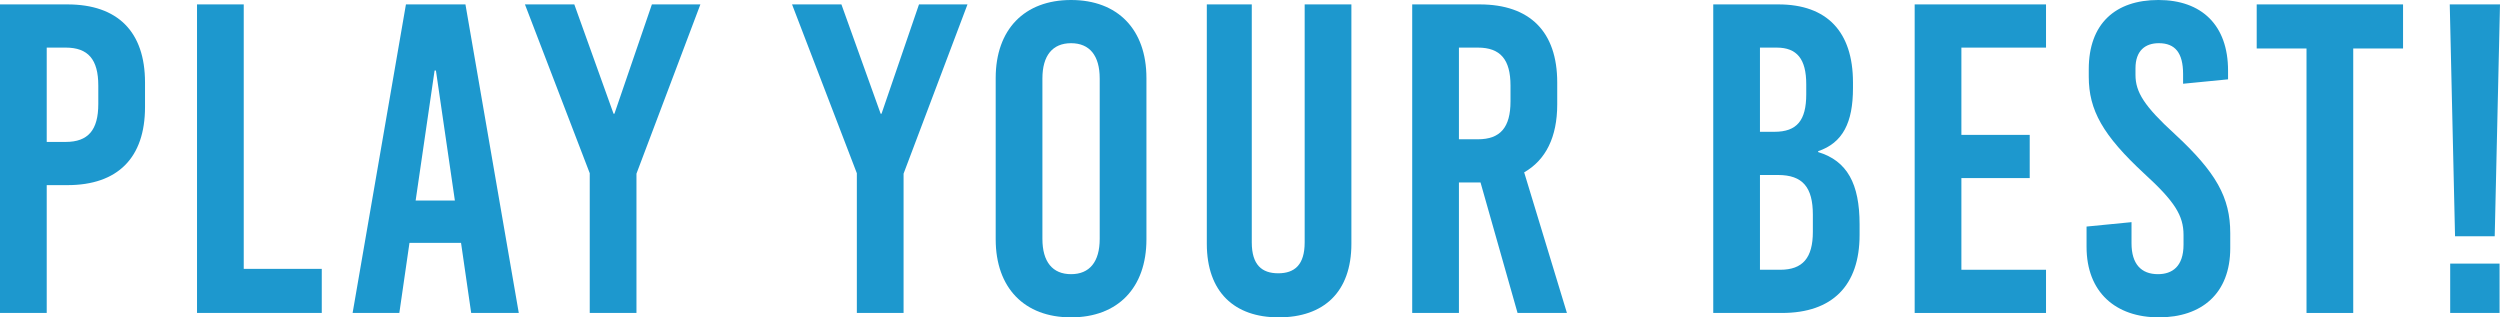
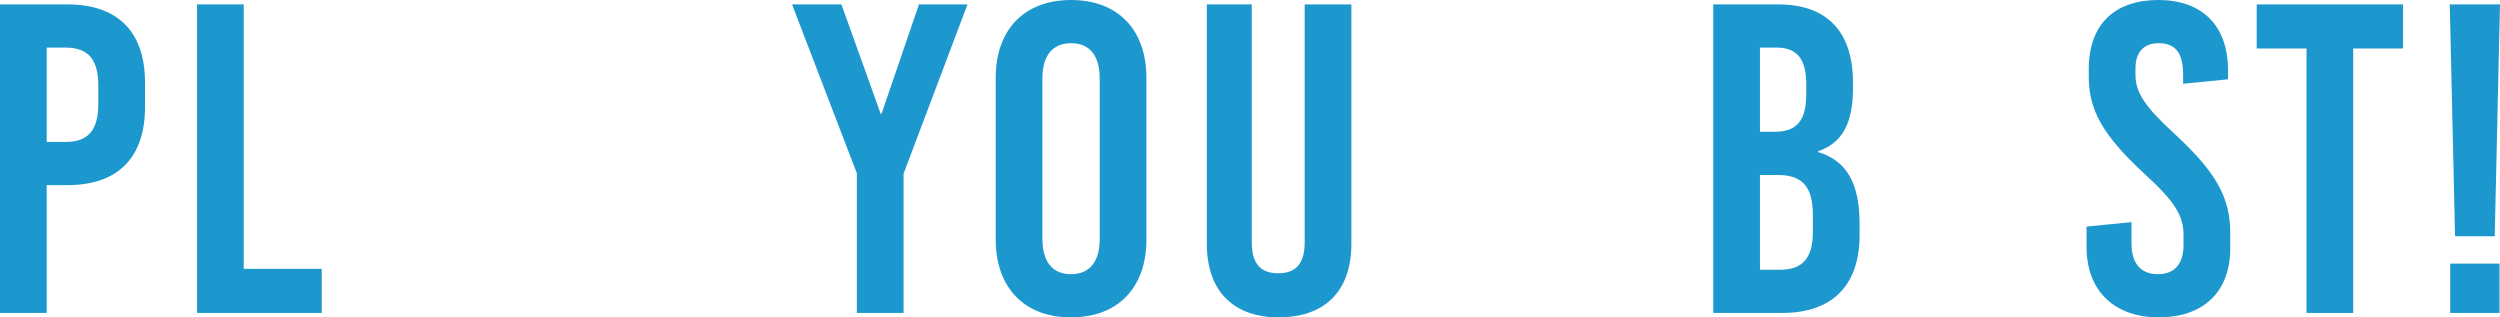
<svg xmlns="http://www.w3.org/2000/svg" id="b" width="378.887" height="48.098" viewBox="0 0 378.887 48.098">
  <g id="c">
    <g>
      <path d="M10.221,.668c7.615,0,11.757,4.142,11.757,11.824v3.741c0,7.682-4.142,11.824-11.757,11.824h-3.14v19.373H0V.668H10.221Zm-3.14,20.842h2.873c3.407,0,4.943-1.803,4.943-5.745v-2.806c0-3.941-1.537-5.745-4.943-5.745h-2.873v14.296Z" fill="#1d98ce" />
      <path d="M48.765,40.75v6.68H29.859V.668h7.081V40.75h11.824Z" fill="#1d98ce" />
-       <path d="M71.41,47.43l-1.537-10.622h-7.816l-1.537,10.622h-7.081L61.522,.668h9.019l8.083,46.762h-7.214Zm-8.417-17.035h5.946l-2.873-19.707h-.201l-2.873,19.707Z" fill="#1d98ce" />
-       <path d="M96.459,47.43h-7.081V26.254L79.558,.668h7.482l5.946,16.567h.133L98.797,.668h7.349l-9.687,25.652v21.11Z" fill="#1d98ce" />
      <path d="M136.94,47.43h-7.081V26.254L120.039,.668h7.482l5.946,16.567h.133L139.278,.668h7.349l-9.687,25.652v21.11Z" fill="#1d98ce" />
      <path d="M173.748,11.824v24.45c0,7.348-4.342,11.824-11.423,11.824s-11.423-4.476-11.423-11.824V11.824c0-7.348,4.342-11.824,11.423-11.824s11.423,4.476,11.423,11.824Zm-15.766,.067v24.316c0,3.474,1.537,5.344,4.342,5.344s4.342-1.871,4.342-5.344V11.891c0-3.474-1.537-5.344-4.342-5.344s-4.342,1.871-4.342,5.344Z" fill="#1d98ce" />
      <path d="M204.81,36.942c0,7.348-4.209,11.156-11.022,11.156-6.681,0-10.889-3.808-10.889-11.156V.668h6.814V36.742c0,3.407,1.537,4.676,4.008,4.676s4.008-1.269,4.008-4.676V.668h7.081V36.942Z" fill="#1d98ce" />
-       <path d="M224.381,27.656h-3.273v19.774h-7.081V.668h10.221c7.616,0,11.757,4.142,11.757,11.824v3.34c0,4.944-1.737,8.417-5.01,10.288l6.48,21.31h-7.482l-5.611-19.774Zm-3.273-6.547h2.873c3.407,0,4.943-1.804,4.943-5.745v-2.405c0-3.941-1.537-5.745-4.943-5.745h-2.873v13.895Z" fill="#1d98ce" />
      <path d="M269.537,.668c7.348,0,11.29,4.142,11.29,11.824v.868c0,5.211-1.537,8.284-5.277,9.553v.134c4.409,1.336,6.279,4.81,6.279,10.956v1.603c0,7.682-4.142,11.824-11.757,11.824h-10.421V.668h9.887Zm-2.806,19.306h2.204c3.407,0,4.81-1.737,4.81-5.678v-1.536c0-3.808-1.403-5.545-4.476-5.545h-2.539v12.759Zm0,20.909h3.073c3.407,0,4.943-1.804,4.943-5.745v-2.605c0-4.142-1.537-6.012-5.277-6.012h-2.739v14.363Z" fill="#1d98ce" />
-       <path d="M297.258,7.215v13.227h10.354v6.547h-10.354v13.895h12.826v6.547h-19.907V.668h19.907V7.215h-12.826Z" fill="#1d98ce" />
      <path d="M337.672,10.688v1.336l-6.814,.668v-1.47c0-3.207-1.202-4.676-3.674-4.676-2.071,0-3.541,1.136-3.541,3.808v1.002c0,2.605,1.336,4.743,5.945,8.951,6.279,5.812,8.417,9.62,8.417,15.031v2.271c0,6.881-4.342,10.488-10.822,10.488-6.547,0-10.956-3.808-10.956-10.688v-3.073l6.814-.668v3.207c0,3.14,1.47,4.676,4.008,4.676,2.138,0,3.875-1.136,3.875-4.476v-1.47c0-2.939-1.336-5.077-5.945-9.285-6.279-5.812-8.417-9.62-8.417-14.697v-1.136c0-6.881,4.008-10.488,10.555-10.488s10.555,3.808,10.555,10.688Z" fill="#1d98ce" />
      <path d="M356.644,7.348V47.43h-7.081V7.348h-7.549V.668h22.179V7.348h-7.549Z" fill="#1d98ce" />
      <path d="M372.073,35.806l-.801-35.138h7.615l-.801,35.138h-6.013Zm-.734,11.624v-7.482h7.482v7.482h-7.482Z" fill="#1d98ce" />
    </g>
  </g>
</svg>